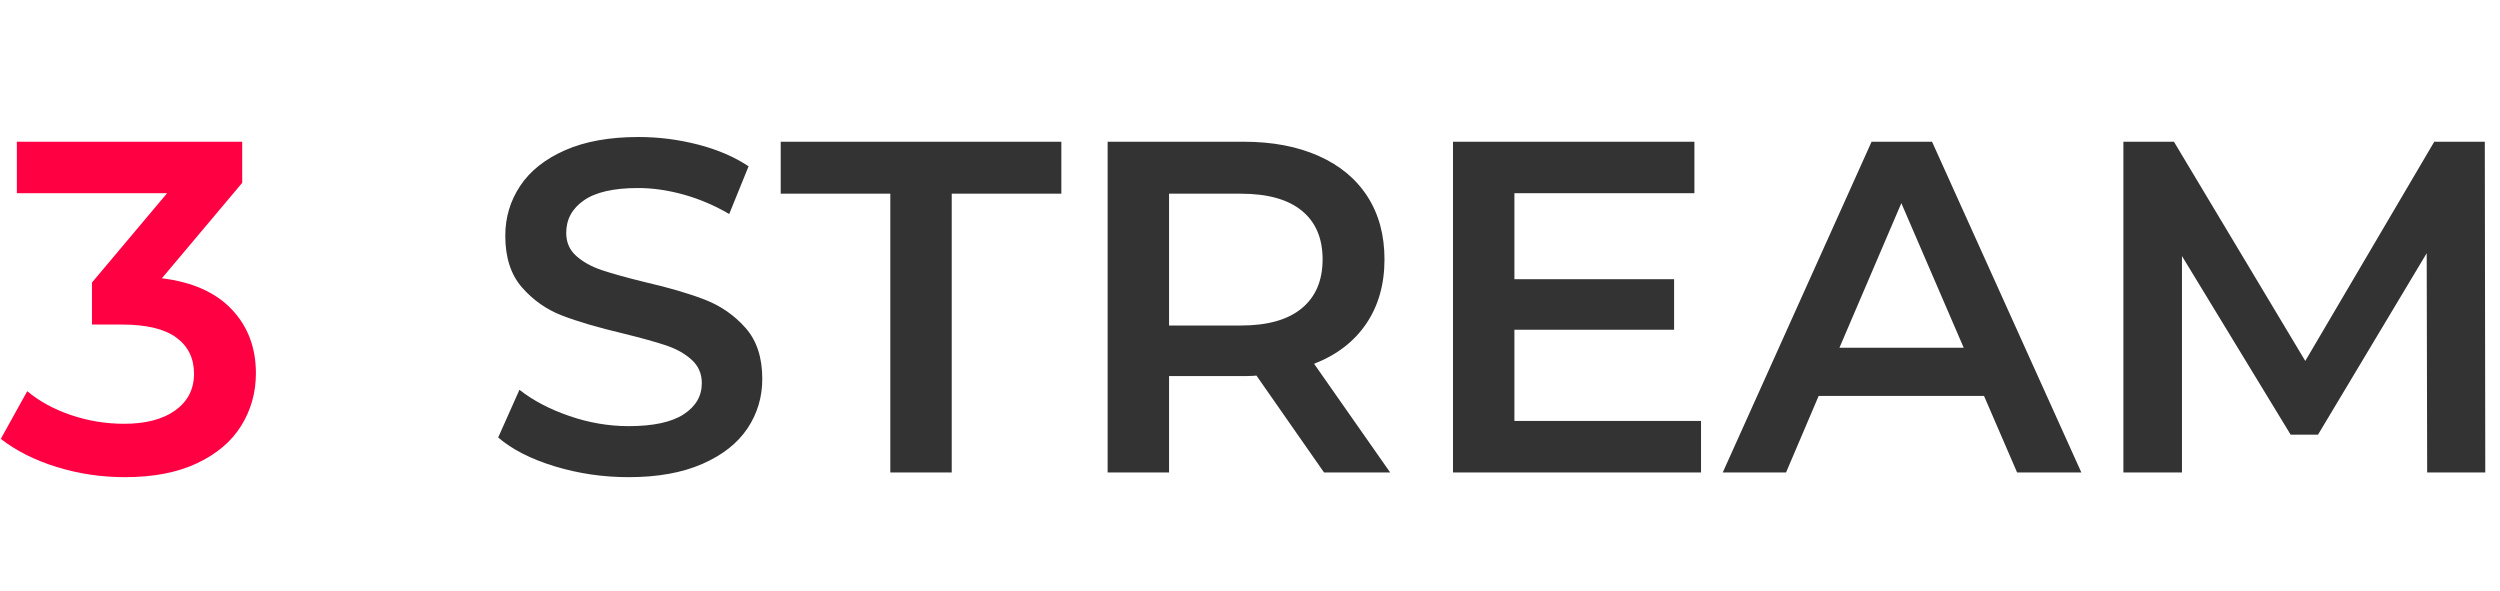
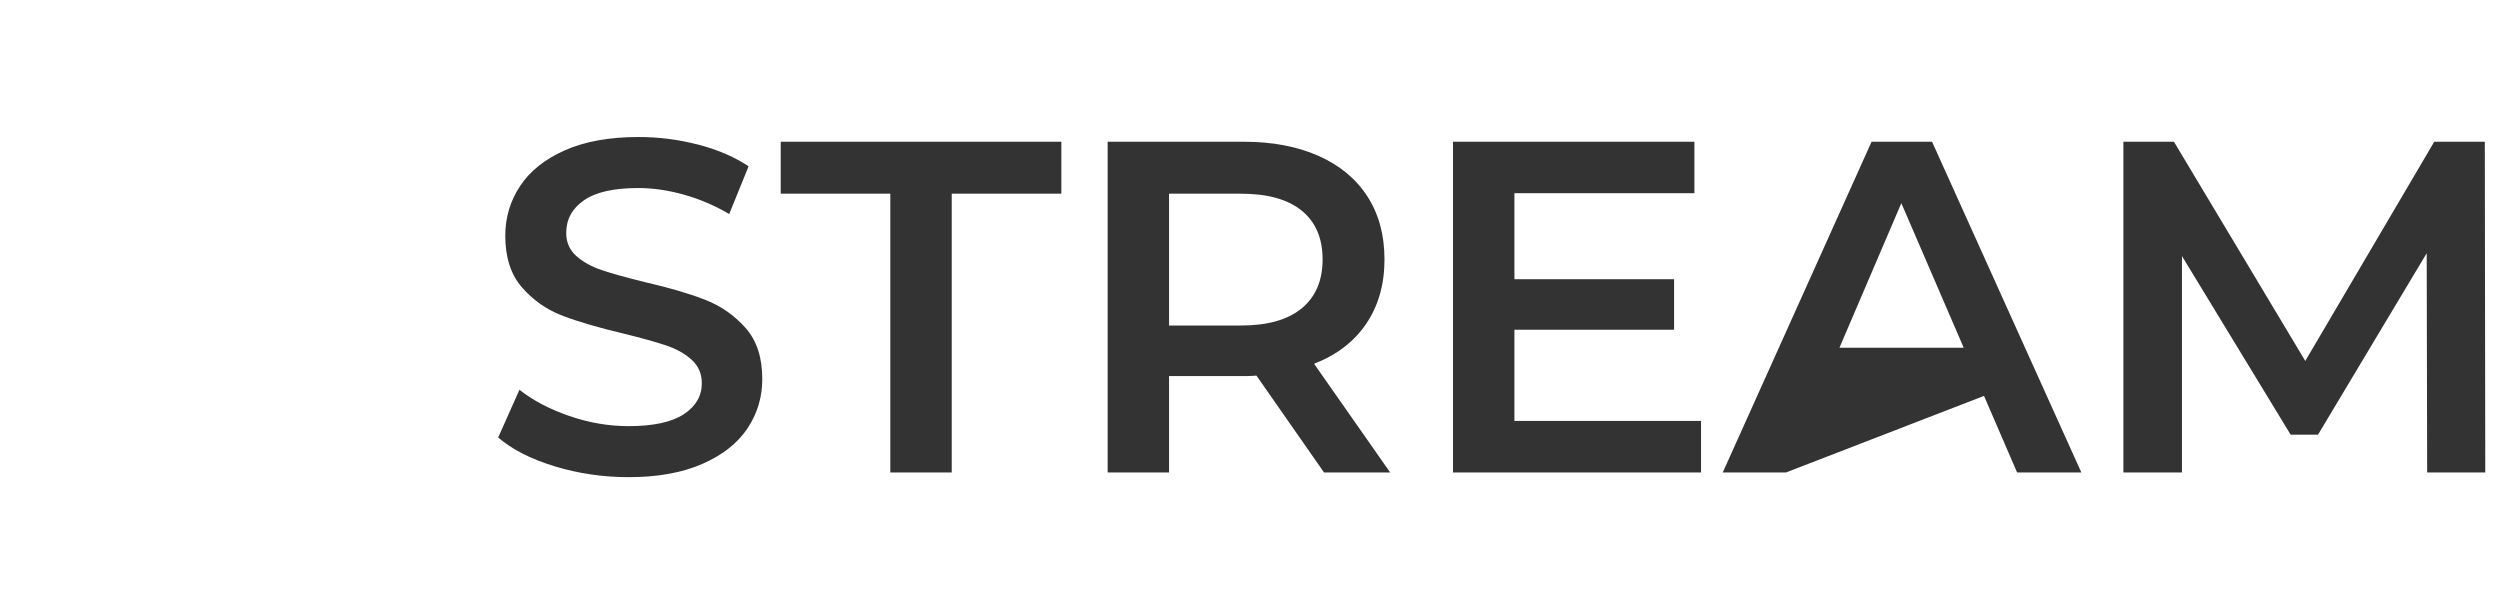
<svg xmlns="http://www.w3.org/2000/svg" width="127px" height="30px" viewBox="0 0 127 30" version="1.1">
  <title>yolobox-steps3-N</title>
  <g id="YOLOBOX" stroke="none" stroke-width="1" fill="none" fill-rule="evenodd">
    <g transform="translate(-1316, -1020)" fill-rule="nonzero" id="yolobox-steps3-N">
      <g transform="translate(1316, 1020)">
-         <path d="M6.352,24.24 C7.792,24.24 9.012,24.004 10.012,23.532 C11.012,23.06 11.76,22.424 12.256,21.624 C12.752,20.824 13,19.936 13,18.96 C13,17.664 12.592,16.584 11.776,15.72 C10.96,14.856 9.776,14.328 8.224,14.136 L8.224,14.136 L12.304,9.288 L12.304,7.2 L0.856,7.2 L0.856,9.816 L8.488,9.816 L4.672,14.352 L4.672,16.488 L6.208,16.488 C7.44,16.488 8.356,16.708 8.956,17.148 C9.556,17.588 9.856,18.2 9.856,18.984 C9.856,19.768 9.54,20.388 8.908,20.844 C8.276,21.3 7.408,21.528 6.304,21.528 C5.376,21.528 4.476,21.38 3.604,21.084 C2.732,20.788 1.992,20.384 1.384,19.872 L1.384,19.872 L0.04,22.296 C0.824,22.904 1.772,23.38 2.884,23.724 C3.996,24.068 5.152,24.24 6.352,24.24 Z" id="3" fill="#FF0043" />
-         <path d="M31.932,24.24 C33.404,24.24 34.652,24.016 35.676,23.568 C36.7,23.12 37.464,22.52 37.968,21.768 C38.472,21.016 38.724,20.176 38.724,19.248 C38.724,18.16 38.44,17.296 37.872,16.656 C37.304,16.016 36.62,15.54 35.82,15.228 C35.02,14.916 33.996,14.616 32.748,14.328 C31.836,14.104 31.116,13.904 30.588,13.728 C30.06,13.552 29.624,13.312 29.28,13.008 C28.936,12.704 28.764,12.312 28.764,11.832 C28.764,11.144 29.064,10.592 29.664,10.176 C30.264,9.76 31.18,9.552 32.412,9.552 C33.164,9.552 33.94,9.664 34.74,9.888 C35.54,10.112 36.308,10.44 37.044,10.872 L37.044,10.872 L38.028,8.448 C37.308,7.968 36.452,7.6 35.46,7.344 C34.468,7.088 33.46,6.96 32.436,6.96 C30.964,6.96 29.72,7.184 28.704,7.632 C27.688,8.08 26.928,8.684 26.424,9.444 C25.92,10.204 25.668,11.048 25.668,11.976 C25.668,13.08 25.952,13.956 26.52,14.604 C27.088,15.252 27.768,15.728 28.56,16.032 C29.352,16.336 30.388,16.64 31.668,16.944 C32.58,17.168 33.3,17.368 33.828,17.544 C34.356,17.72 34.792,17.964 35.136,18.276 C35.48,18.588 35.652,18.984 35.652,19.464 C35.652,20.12 35.344,20.648 34.728,21.048 C34.112,21.448 33.18,21.648 31.932,21.648 C30.924,21.648 29.92,21.476 28.92,21.132 C27.92,20.788 27.076,20.344 26.388,19.8 L26.388,19.8 L25.308,22.224 C26.012,22.832 26.968,23.32 28.176,23.688 C29.384,24.056 30.636,24.24 31.932,24.24 Z M48.348,24 L48.348,9.84 L53.916,9.84 L53.916,7.2 L39.66,7.2 L39.66,9.84 L45.228,9.84 L45.228,24 L48.348,24 Z M59.388,24 L59.388,19.104 L63.344,19.103 C63.552,19.1 63.713,19.093 63.828,19.08 L63.828,19.08 L67.26,24 L70.62,24 L66.756,18.48 C67.908,18.032 68.792,17.352 69.408,16.44 C70.024,15.528 70.332,14.44 70.332,13.176 C70.332,11.944 70.044,10.88 69.468,9.984 C68.892,9.088 68.064,8.4 66.984,7.92 C65.904,7.44 64.636,7.2 63.18,7.2 L63.18,7.2 L56.268,7.2 L56.268,24 L59.388,24 Z M63.036,16.536 L59.388,16.536 L59.388,9.84 L63.036,9.84 C64.396,9.84 65.428,10.128 66.132,10.704 C66.836,11.28 67.188,12.104 67.188,13.176 C67.188,14.248 66.836,15.076 66.132,15.66 C65.428,16.244 64.396,16.536 63.036,16.536 L63.036,16.536 Z M86.412,24 L86.412,21.384 L76.932,21.384 L76.932,16.752 L85.044,16.752 L85.044,14.184 L76.932,14.184 L76.932,9.816 L86.076,9.816 L86.076,7.2 L73.812,7.2 L73.812,24 L86.412,24 Z M90.732,24 L92.388,20.112 L100.788,20.112 L102.468,24 L105.732,24 L98.148,7.2 L95.076,7.2 L87.516,24 L90.732,24 Z M99.756,17.664 L93.444,17.664 L96.588,10.32 L99.756,17.664 Z M110.844,24 L110.844,13.008 L116.364,22.08 L117.756,22.08 L123.276,12.864 L123.3,24 L126.252,24 L126.228,7.2 L123.66,7.2 L117.108,18.336 L110.436,7.2 L107.868,7.2 L107.868,24 L110.844,24 Z" id="STREAM" fill="#333333" />
+         <path d="M31.932,24.24 C33.404,24.24 34.652,24.016 35.676,23.568 C36.7,23.12 37.464,22.52 37.968,21.768 C38.472,21.016 38.724,20.176 38.724,19.248 C38.724,18.16 38.44,17.296 37.872,16.656 C37.304,16.016 36.62,15.54 35.82,15.228 C35.02,14.916 33.996,14.616 32.748,14.328 C31.836,14.104 31.116,13.904 30.588,13.728 C30.06,13.552 29.624,13.312 29.28,13.008 C28.936,12.704 28.764,12.312 28.764,11.832 C28.764,11.144 29.064,10.592 29.664,10.176 C30.264,9.76 31.18,9.552 32.412,9.552 C33.164,9.552 33.94,9.664 34.74,9.888 C35.54,10.112 36.308,10.44 37.044,10.872 L37.044,10.872 L38.028,8.448 C37.308,7.968 36.452,7.6 35.46,7.344 C34.468,7.088 33.46,6.96 32.436,6.96 C30.964,6.96 29.72,7.184 28.704,7.632 C27.688,8.08 26.928,8.684 26.424,9.444 C25.92,10.204 25.668,11.048 25.668,11.976 C25.668,13.08 25.952,13.956 26.52,14.604 C27.088,15.252 27.768,15.728 28.56,16.032 C29.352,16.336 30.388,16.64 31.668,16.944 C32.58,17.168 33.3,17.368 33.828,17.544 C34.356,17.72 34.792,17.964 35.136,18.276 C35.48,18.588 35.652,18.984 35.652,19.464 C35.652,20.12 35.344,20.648 34.728,21.048 C34.112,21.448 33.18,21.648 31.932,21.648 C30.924,21.648 29.92,21.476 28.92,21.132 C27.92,20.788 27.076,20.344 26.388,19.8 L26.388,19.8 L25.308,22.224 C26.012,22.832 26.968,23.32 28.176,23.688 C29.384,24.056 30.636,24.24 31.932,24.24 Z M48.348,24 L48.348,9.84 L53.916,9.84 L53.916,7.2 L39.66,7.2 L39.66,9.84 L45.228,9.84 L45.228,24 L48.348,24 Z M59.388,24 L59.388,19.104 L63.344,19.103 C63.552,19.1 63.713,19.093 63.828,19.08 L63.828,19.08 L67.26,24 L70.62,24 L66.756,18.48 C67.908,18.032 68.792,17.352 69.408,16.44 C70.024,15.528 70.332,14.44 70.332,13.176 C70.332,11.944 70.044,10.88 69.468,9.984 C68.892,9.088 68.064,8.4 66.984,7.92 C65.904,7.44 64.636,7.2 63.18,7.2 L63.18,7.2 L56.268,7.2 L56.268,24 L59.388,24 Z M63.036,16.536 L59.388,16.536 L59.388,9.84 L63.036,9.84 C64.396,9.84 65.428,10.128 66.132,10.704 C66.836,11.28 67.188,12.104 67.188,13.176 C67.188,14.248 66.836,15.076 66.132,15.66 C65.428,16.244 64.396,16.536 63.036,16.536 L63.036,16.536 Z M86.412,24 L86.412,21.384 L76.932,21.384 L76.932,16.752 L85.044,16.752 L85.044,14.184 L76.932,14.184 L76.932,9.816 L86.076,9.816 L86.076,7.2 L73.812,7.2 L73.812,24 L86.412,24 Z M90.732,24 L100.788,20.112 L102.468,24 L105.732,24 L98.148,7.2 L95.076,7.2 L87.516,24 L90.732,24 Z M99.756,17.664 L93.444,17.664 L96.588,10.32 L99.756,17.664 Z M110.844,24 L110.844,13.008 L116.364,22.08 L117.756,22.08 L123.276,12.864 L123.3,24 L126.252,24 L126.228,7.2 L123.66,7.2 L117.108,18.336 L110.436,7.2 L107.868,7.2 L107.868,24 L110.844,24 Z" id="STREAM" fill="#333333" />
      </g>
    </g>
  </g>
</svg>